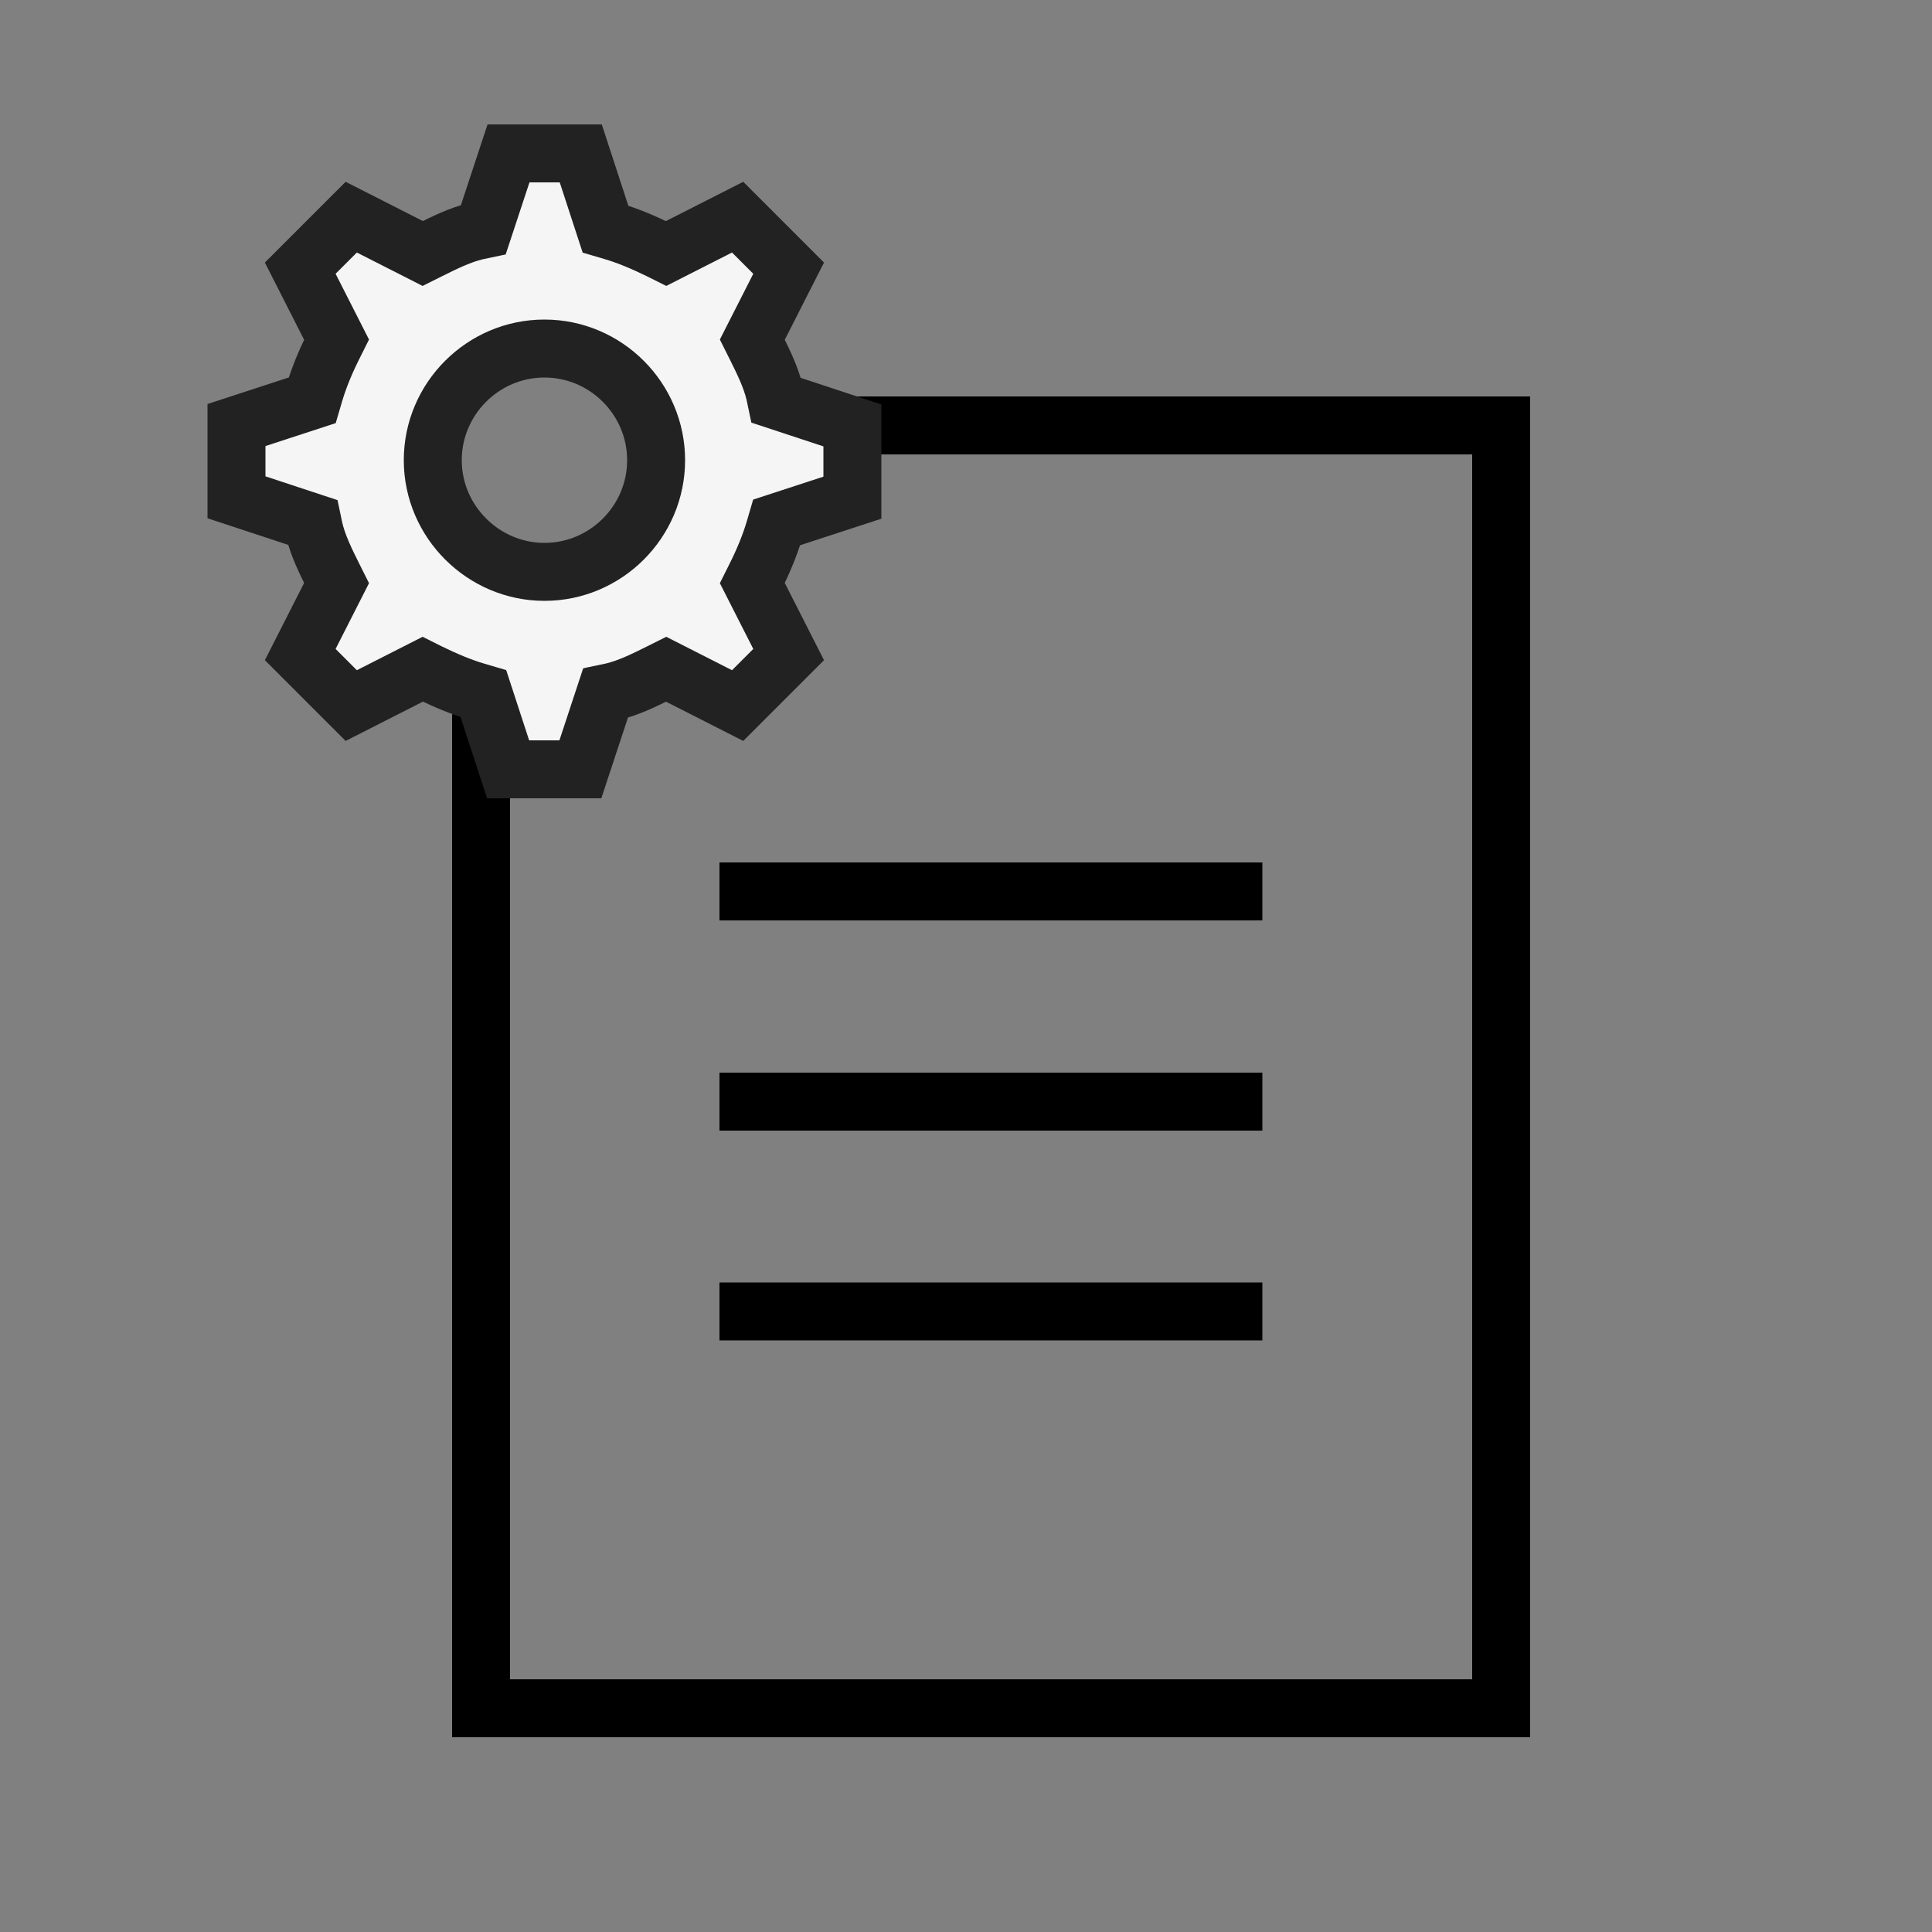
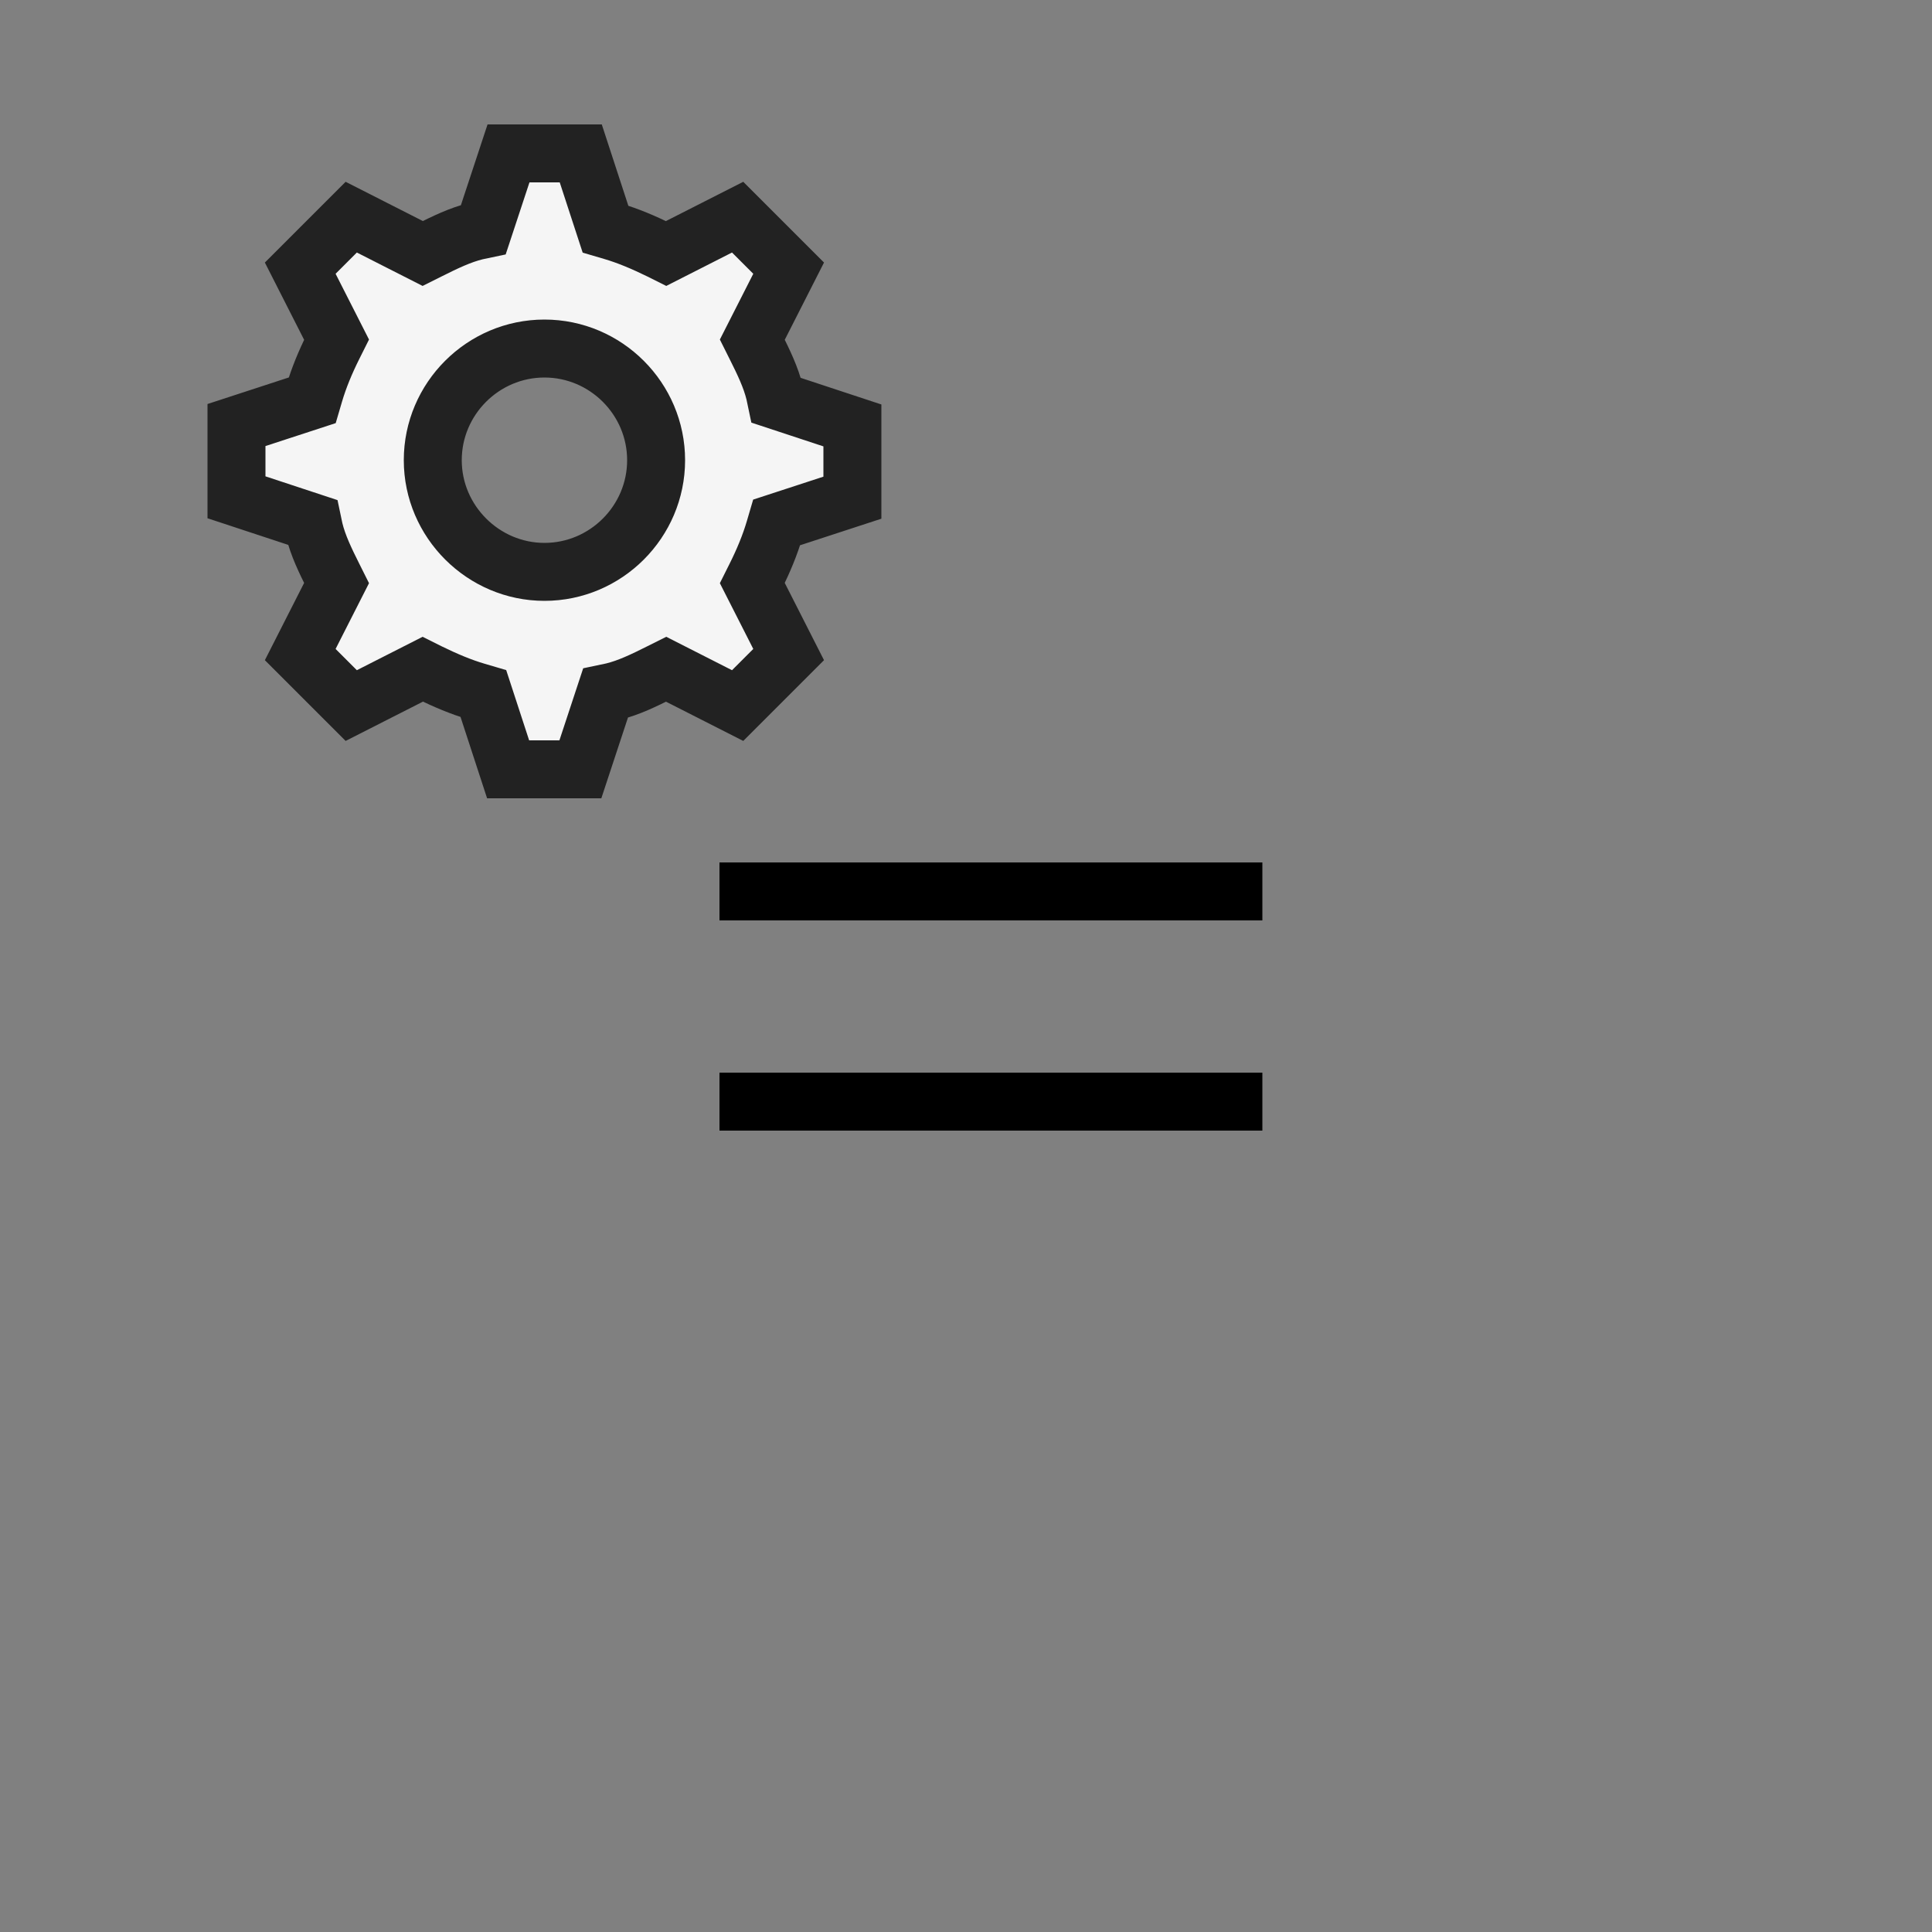
<svg xmlns="http://www.w3.org/2000/svg" id="_レイヤー_2" data-name="レイヤー 2" viewBox="0 0 50 50">
  <rect x="0" y="0" width="50" height="50" fill="#808080" stroke="none" />
  <defs>
    <style>
      .cls-1, .cls-2, .cls-3 {
        fill: none;
      }

      .cls-2 {
        stroke: #000;
      }

      .cls-2, .cls-3 {
        stroke-miterlimit: 10;
        stroke-width: 1.5px;
      }

      .cls-4 {
        fill: #f5f5f5;
      }

      .cls-3 {
        stroke: #222;
      }
    </style>
  </defs>
  <g id="_レイヤー_2-2" data-name="レイヤー 2">
    <rect class="cls-1" width="50" height="50" />
    <g>
-       <polygon class="cls-2" points="12.45 18.8 12.45 44.21 38.85 44.21 38.85 11.01 20.09 11.01 12.45 18.8" />
      <g>
        <line class="cls-2" x1="18.62" y1="23.07" x2="32.67" y2="23.07" />
        <line class="cls-2" x1="18.62" y1="28.51" x2="32.67" y2="28.51" />
-         <line class="cls-2" x1="18.62" y1="33.94" x2="32.67" y2="33.94" />
      </g>
    </g>
    <g>
      <path class="cls-4" d="M20.05,13.69l.05-.17,1.96-.64v-1.87l-1.97-.65-.04-.19c-.1-.41-.29-.8-.5-1.22l-.08-.16.94-1.85-1.32-1.32-1.85.94-.16-.08c-.43-.21-.83-.38-1.24-.5l-.17-.05-.64-1.96h-1.87l-.65,1.97-.19.04c-.41.1-.8.29-1.22.5l-.16.08-1.85-.94-1.32,1.32.94,1.85-.08.16c-.21.42-.38.83-.5,1.24l-.05.17-1.96.64v1.87l1.97.65.04.19c.1.41.29.8.5,1.22l.08.16-.94,1.85,1.32,1.32,1.85-.94.16.08c.43.21.83.38,1.24.5l.17.05.64,1.96h1.87l.65-1.97.19-.04c.41-.1.8-.29,1.22-.5l.16-.08,1.85.94,1.32-1.32-.94-1.85.08-.16c.21-.42.38-.83.5-1.24ZM14.09,15.47c-1.96,0-3.57-1.61-3.57-3.57s1.61-3.57,3.57-3.57,3.57,1.61,3.57,3.57-1.61,3.57-3.57,3.57Z" />
      <path class="cls-3" d="M20.05,13.69l.05-.17,1.96-.64v-1.87l-1.97-.65-.04-.19c-.1-.41-.29-.8-.5-1.22l-.08-.16.94-1.85-1.32-1.32-1.85.94-.16-.08c-.43-.21-.83-.38-1.24-.5l-.17-.05-.64-1.96h-1.87l-.65,1.97-.19.04c-.41.1-.8.29-1.22.5l-.16.08-1.85-.94-1.32,1.32.94,1.85-.08.16c-.21.42-.38.83-.5,1.24l-.05.17-1.96.64v1.87l1.97.65.04.19c.1.41.29.8.5,1.22l.08.16-.94,1.85,1.32,1.32,1.85-.94.16.08c.43.21.83.38,1.24.5l.17.05.64,1.96h1.87l.65-1.97.19-.04c.41-.1.8-.29,1.22-.5l.16-.08,1.85.94,1.32-1.32-.94-1.85.08-.16c.21-.42.38-.83.5-1.24ZM14.09,14.8c-1.58,0-2.89-1.3-2.89-2.89s1.3-2.89,2.89-2.89,2.89,1.3,2.89,2.89-1.3,2.89-2.89,2.89Z" />
    </g>
  </g>
</svg>